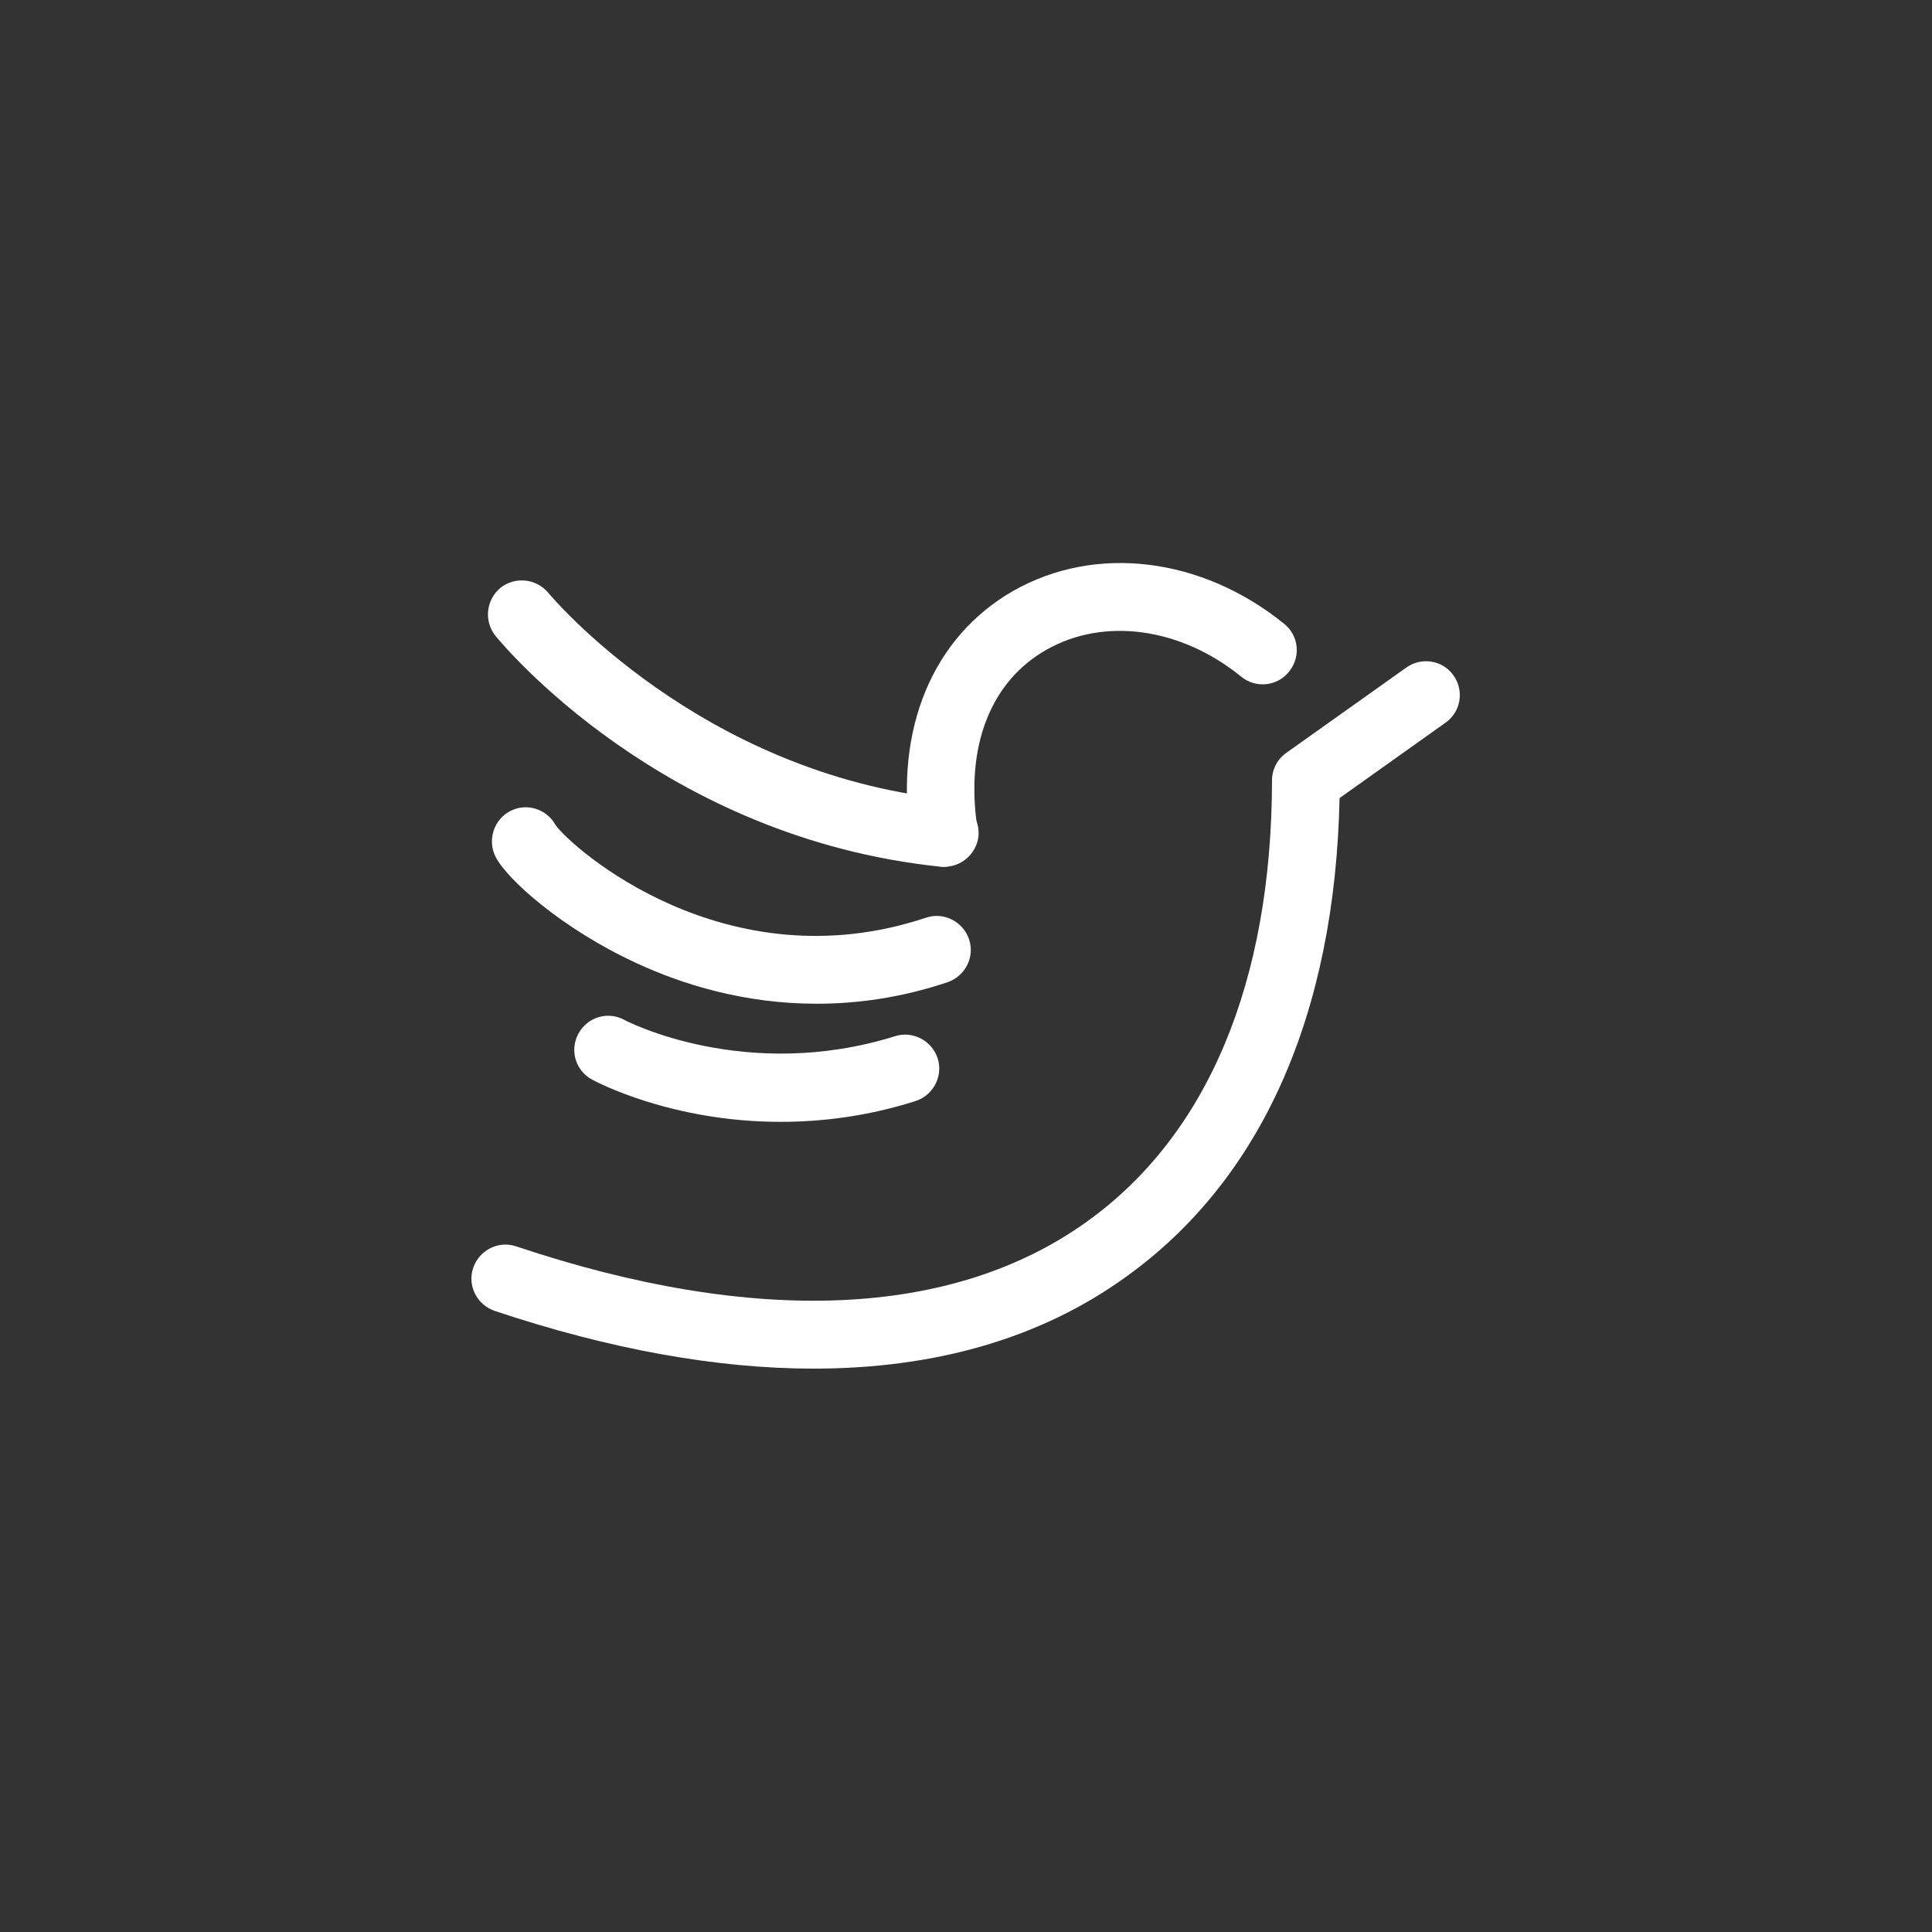
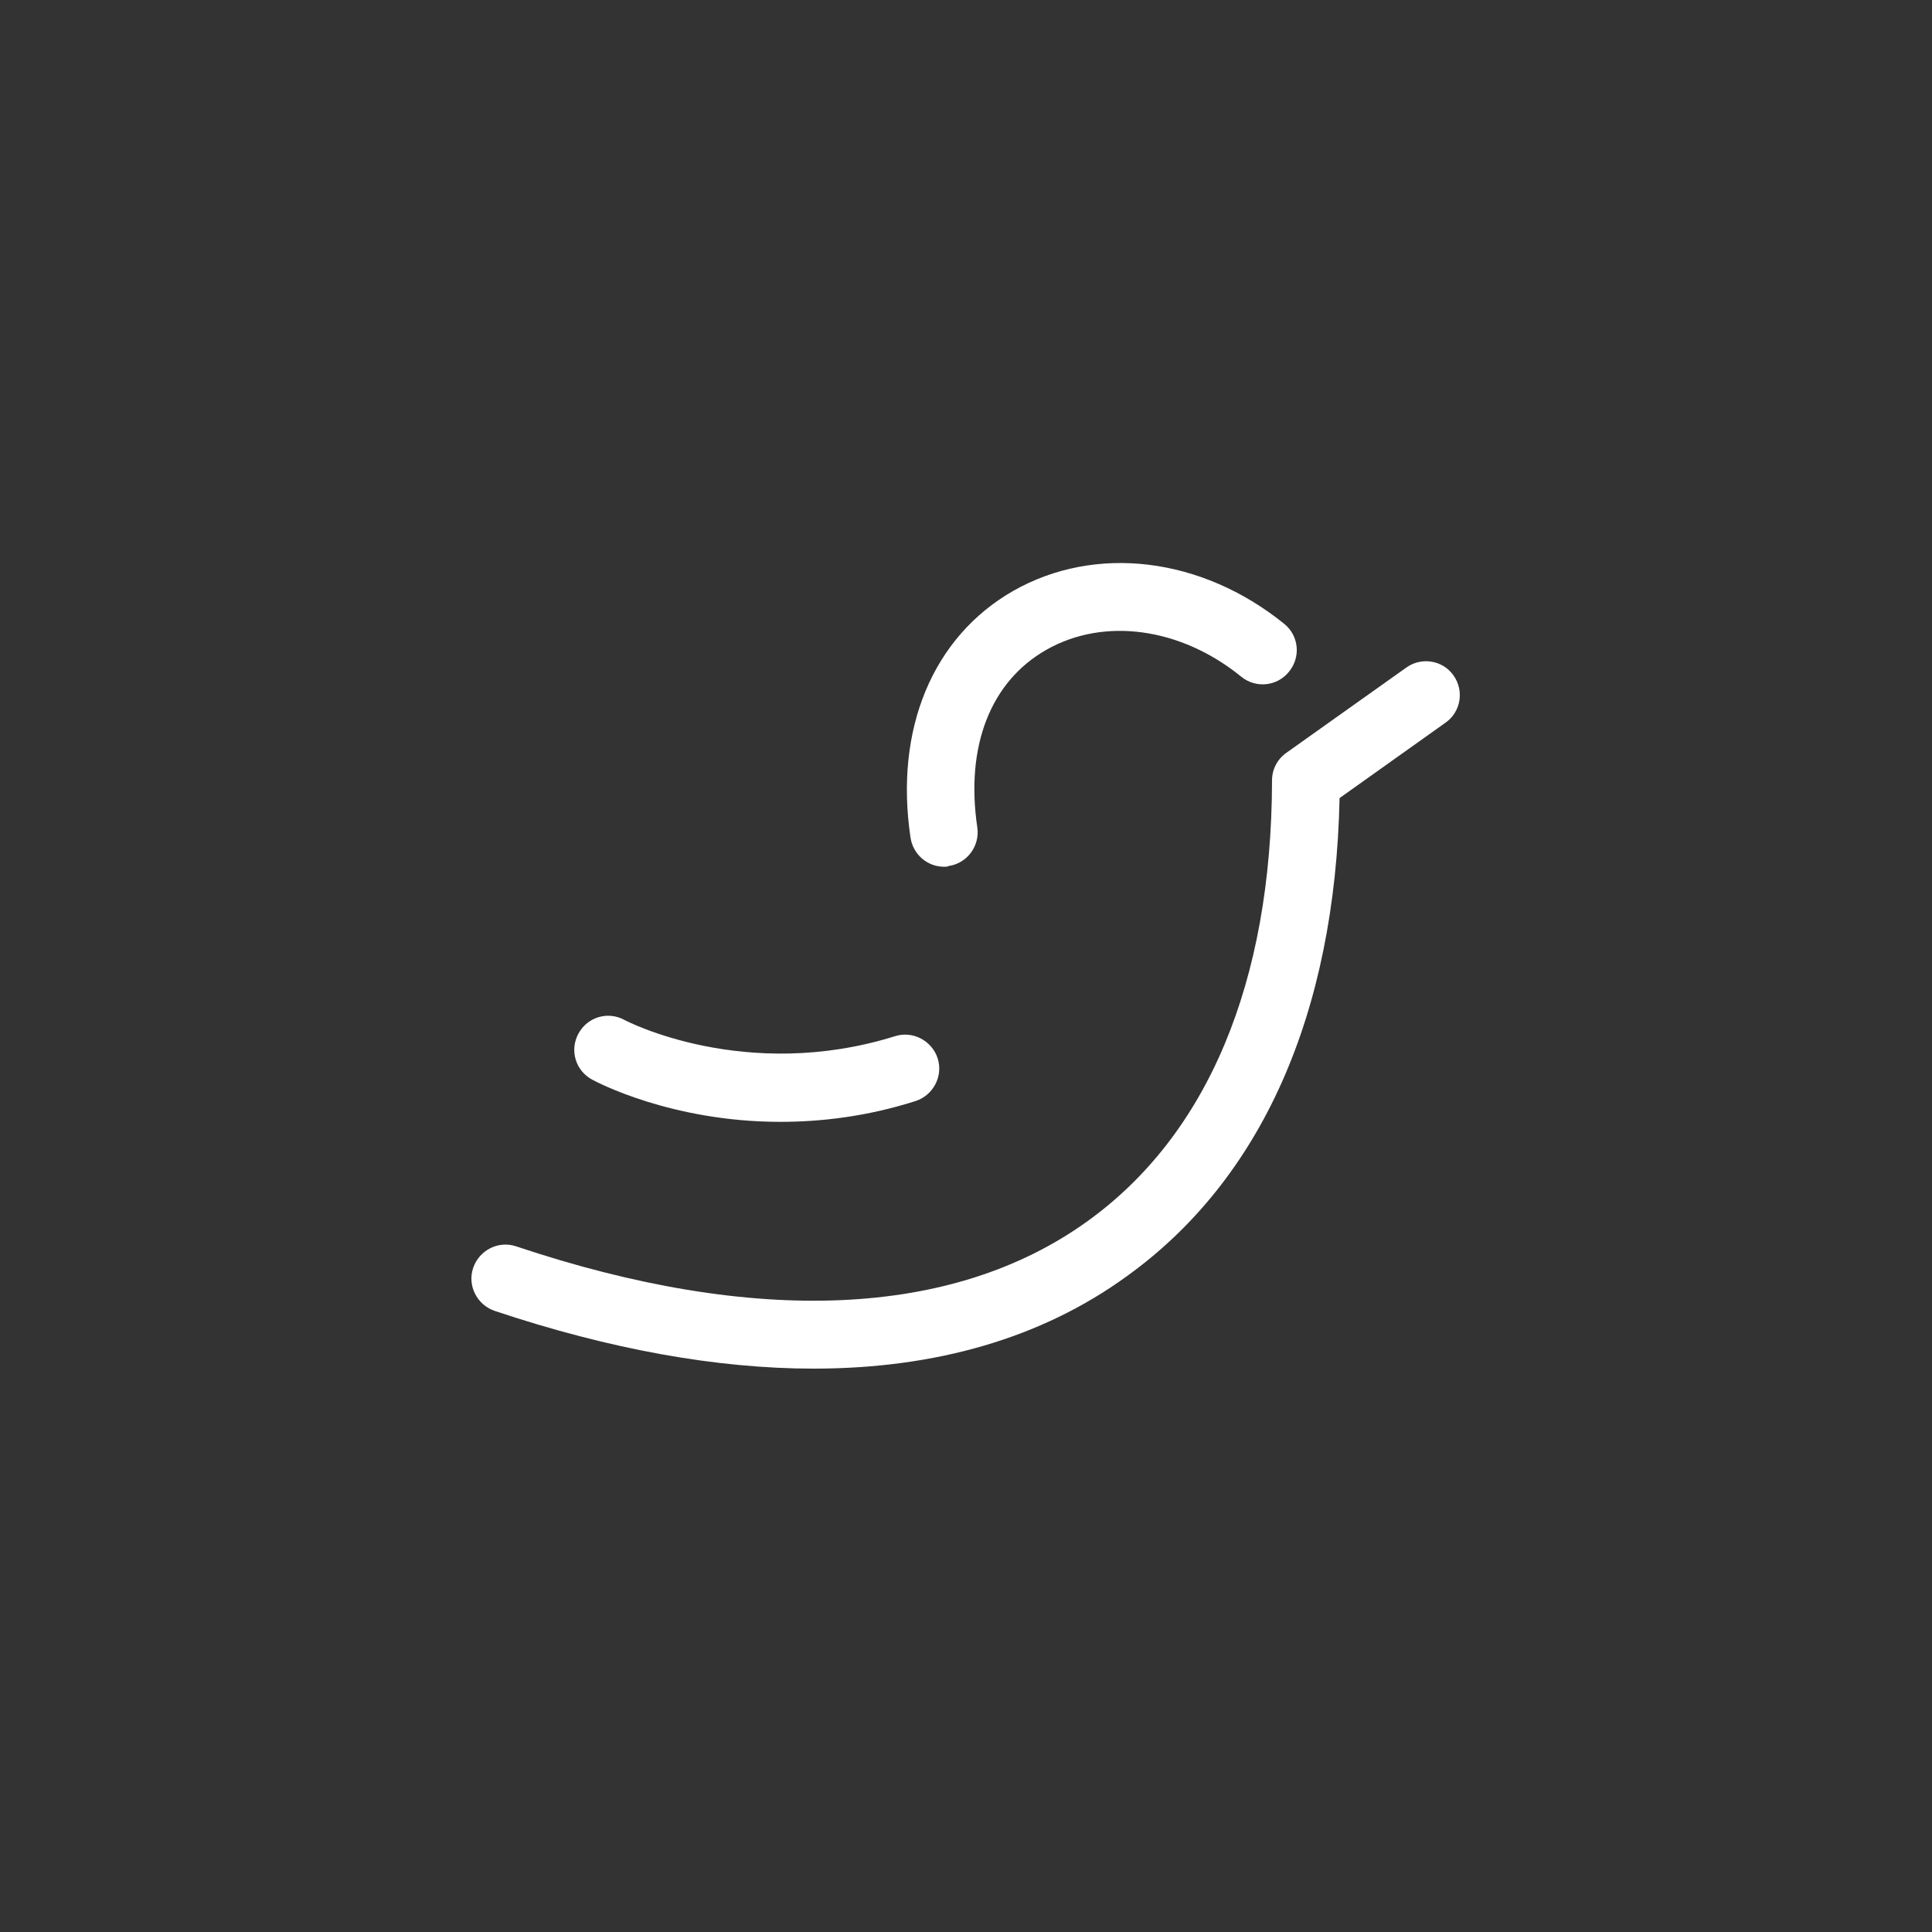
<svg xmlns="http://www.w3.org/2000/svg" enable-background="new 0 0 512 512" id="Layer_1" version="1.1" viewBox="0 0 512 512" xml:space="preserve">
  <rect x="0" y="0" width="512" height="512" fill="#333333" stroke="none" />
  <g>
    <g>
-       <path d="M250.3,229.7c-0.3,0-0.6,0-0.9,0c-73.9-7.6-116.3-59-118.1-61.2c-3.1-3.9-2.5-9.5,1.3-12.7    c3.9-3.1,9.5-2.5,12.7,1.3c0.5,0.6,39.9,47.9,106,54.7c4.9,0.5,8.5,4.9,8,9.9C258.7,226.3,254.8,229.7,250.3,229.7z" fill="#ffffff" opacity="1" original-fill="#1da1f2" />
-       <path d="M216.4,266c-19.3,0-35.7-5.2-47.6-10.7c-19.8-9.1-34.5-22.3-37.5-28.3c-2.2-4.4-0.4-9.9,4-12.1    c4.3-2.2,9.6-0.5,11.9,3.7c4.3,6.1,45.1,42.3,98.2,24.6c4.7-1.6,9.8,1,11.4,5.7c1.6,4.7-1,9.8-5.7,11.4    C238.9,264.4,227.2,266,216.4,266z" fill="#ffffff" opacity="1" original-fill="#1da1f2" />
      <path d="M206.8,297.3c-28.9,0-48.8-10.6-49.9-11.2c-4.4-2.4-6-7.8-3.6-12.2c2.4-4.4,7.8-6,12.2-3.6l0,0    c0.3,0.2,32,16.7,71.7,4.3c4.7-1.5,9.8,1.2,11.3,5.9c1.5,4.7-1.2,9.8-5.9,11.3C229.7,295.9,217.6,297.3,206.8,297.3z" fill="#ffffff" opacity="1" original-fill="#1da1f2" />
      <path d="M215.6,362.7c-25.6,0-54-5.1-84.5-15.3c-4.7-1.6-7.3-6.7-5.7-11.4c1.6-4.7,6.7-7.3,11.4-5.7    c63.3,21.2,115.7,19,151.3-6.6c31.9-22.9,48.9-63.3,49-116.9c0-2.9,1.4-5.6,3.8-7.3l31.8-22.6c4.1-2.9,9.7-1.9,12.5,2.1    c2.9,4.1,1.9,9.7-2.1,12.5l-28.1,20c-1.2,57.3-20.7,101.1-56.5,126.8C276,354.6,248,362.7,215.6,362.7z" fill="#ffffff" opacity="1" original-fill="#1da1f2" />
      <path d="M250.2,229.7c-4.4,0-8.2-3.2-8.9-7.7c-4.3-28.8,5.9-53.2,27.2-65.4c21.8-12.4,49.9-9,71.8,8.7    c3.9,3.1,4.5,8.8,1.3,12.7c-3.1,3.9-8.8,4.5-12.7,1.3c-16-13-36.3-15.8-51.6-7.1c-14.8,8.4-21.5,25.6-18.3,47.1    c0.7,4.9-2.7,9.5-7.6,10.2C251.1,229.7,250.7,229.7,250.2,229.7z" fill="#ffffff" opacity="1" original-fill="#1da1f2" />
    </g>
  </g>
</svg>